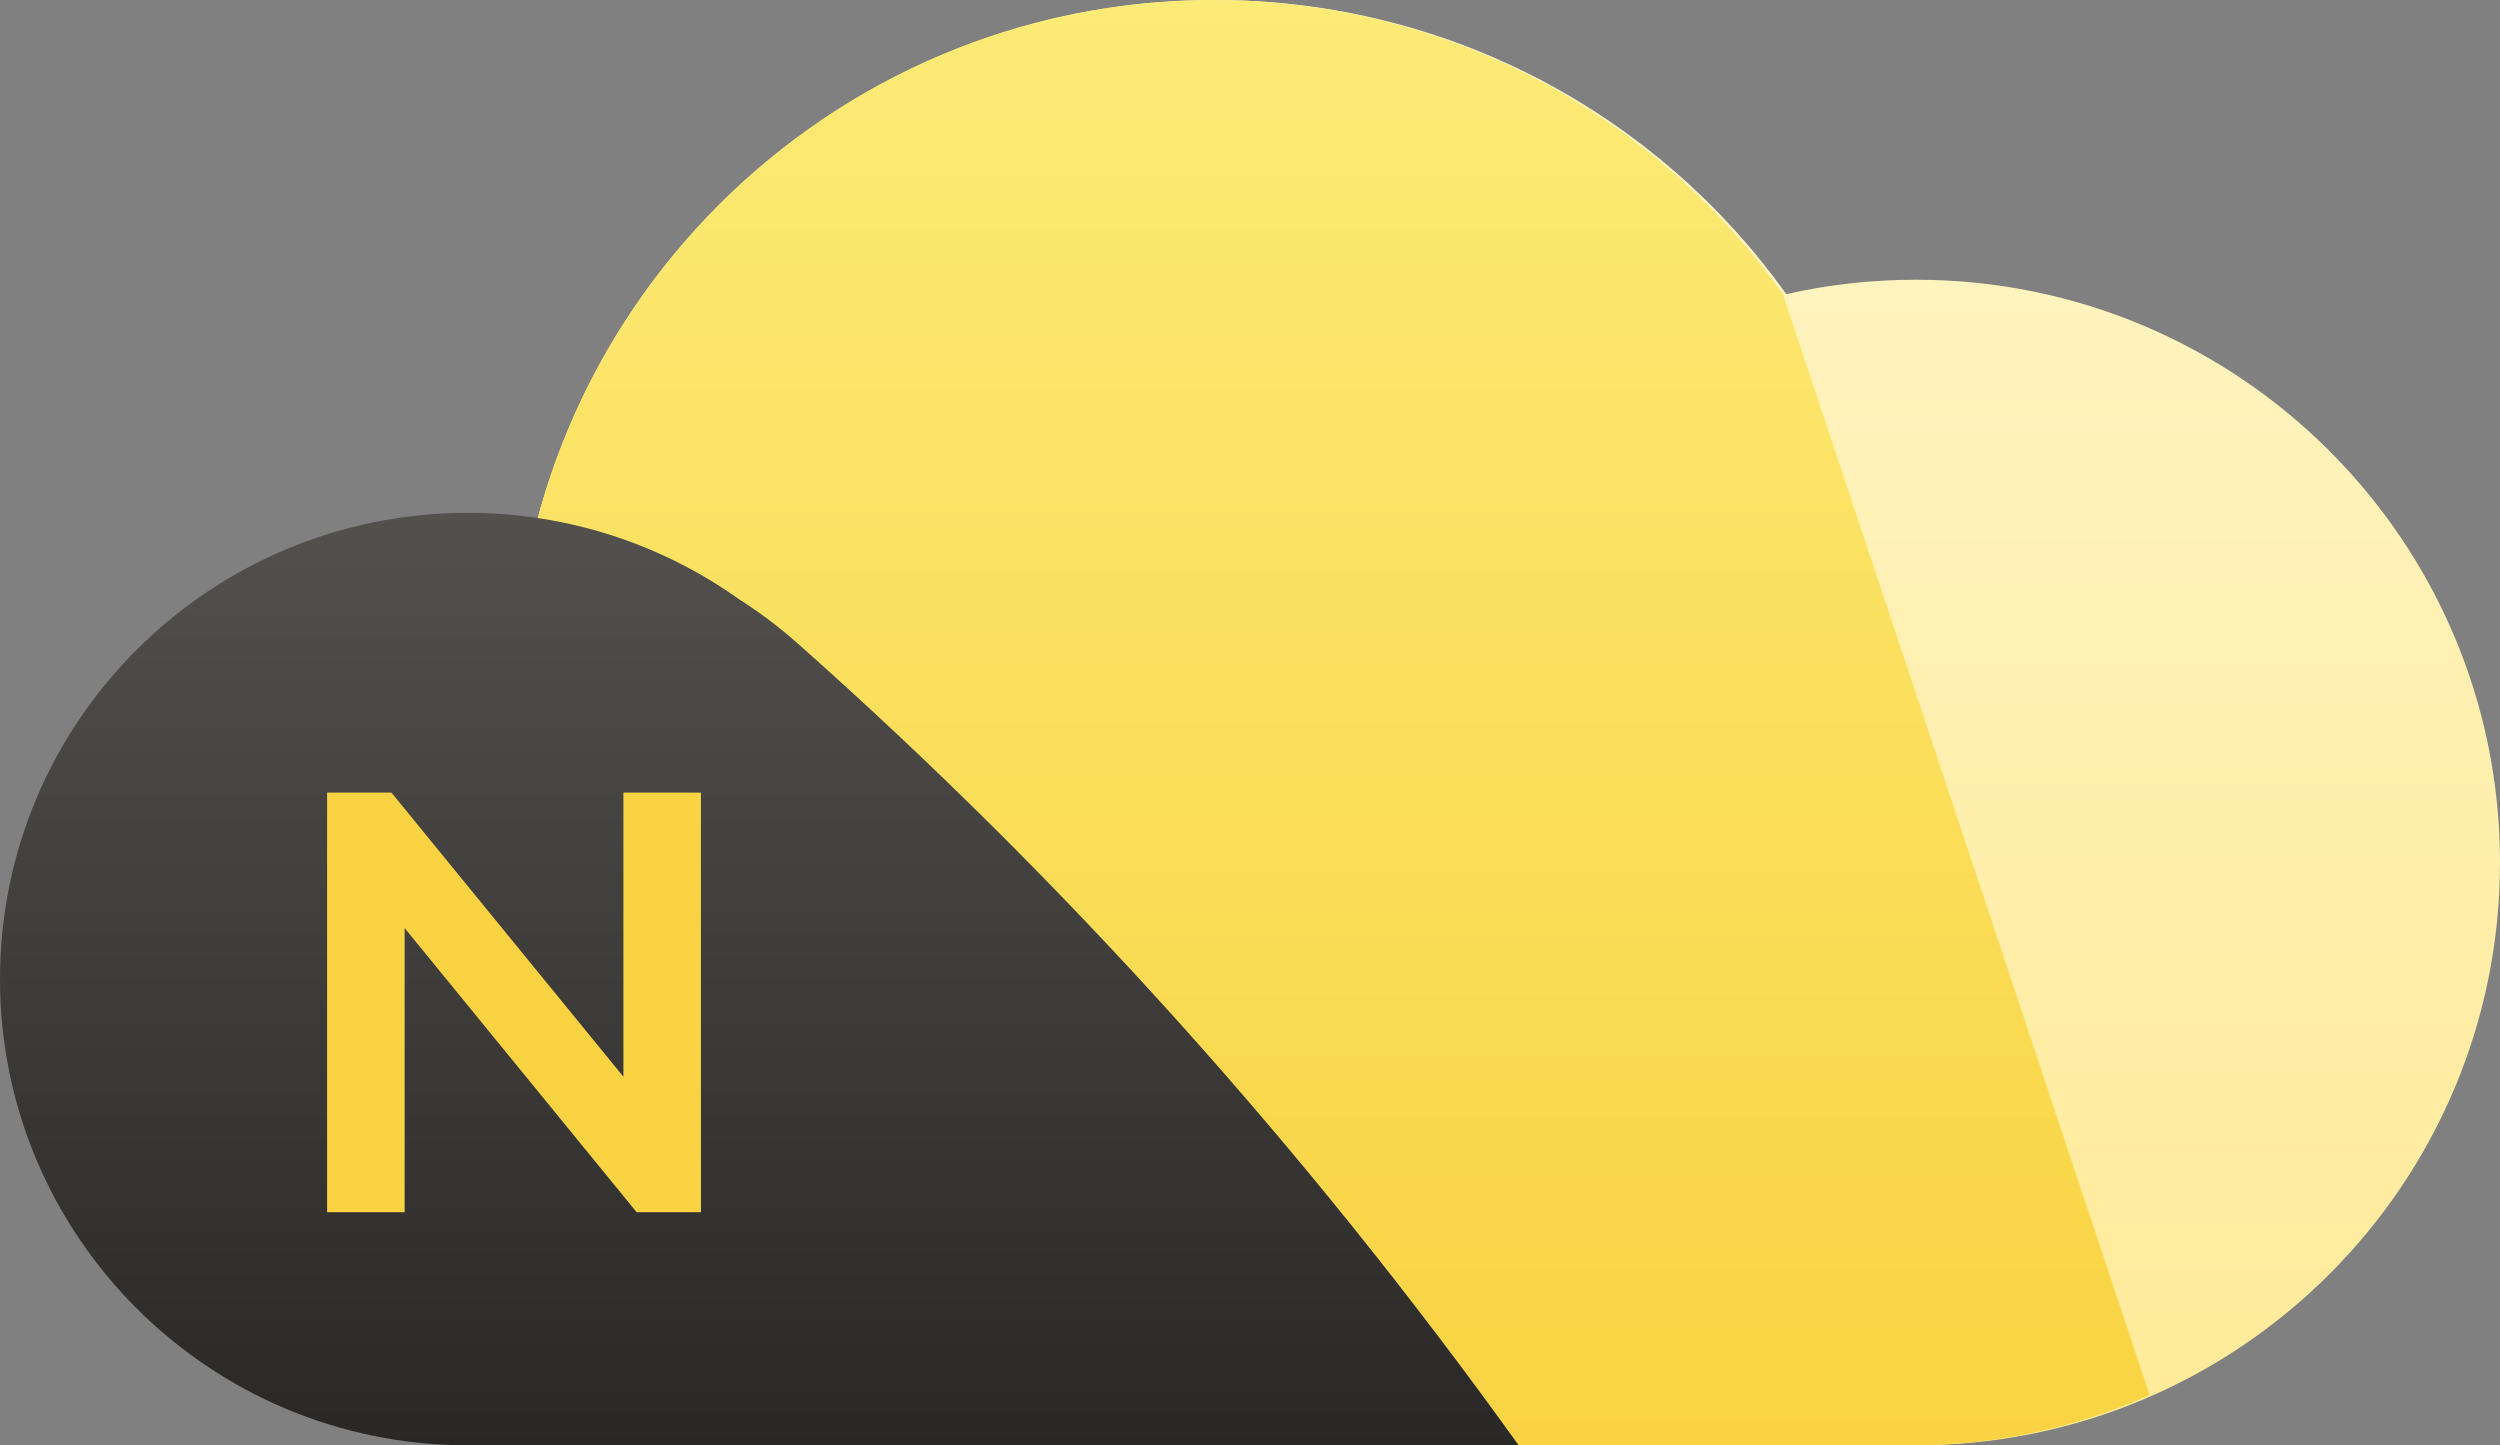
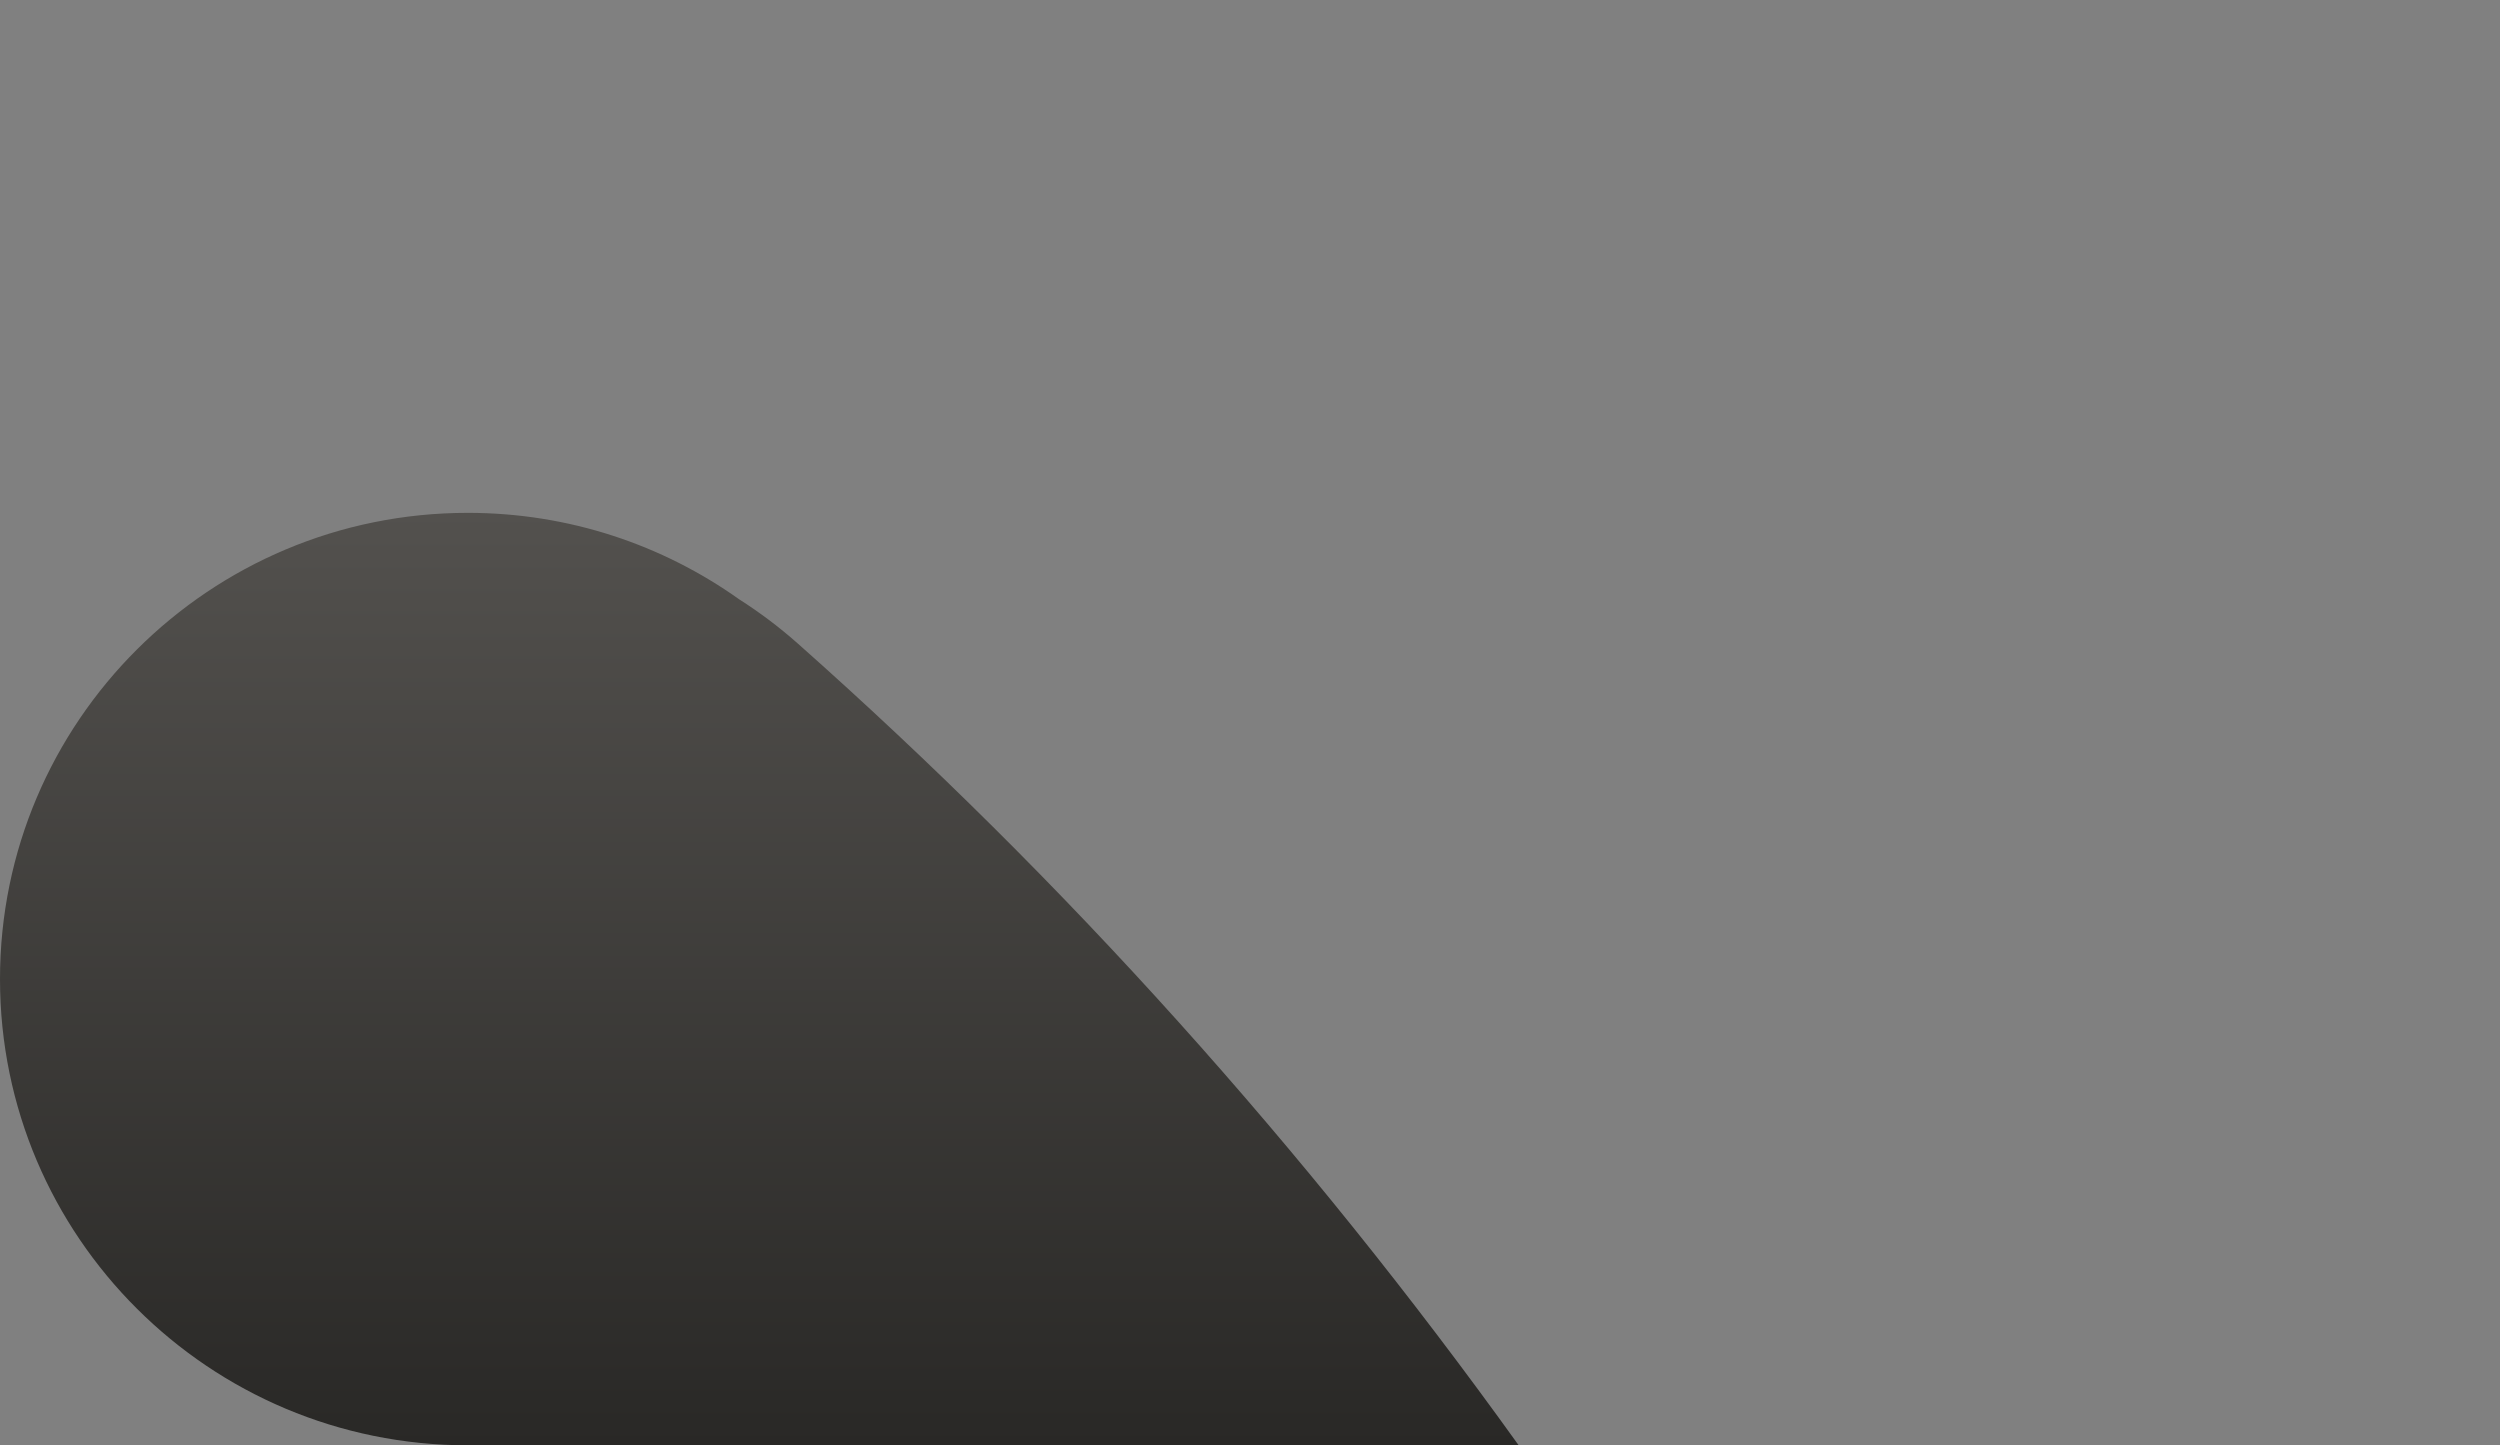
<svg xmlns="http://www.w3.org/2000/svg" width="256px" height="148px" viewBox="0 0 256 148" version="1.1">
  <rect x="0" y="0" width="256" height="148" fill="#808080" stroke="none" />
  <title>nexlytics_cloud</title>
  <desc>Created with Sketch.</desc>
  <defs>
    <linearGradient x1="50%" y1="0%" x2="50%" y2="100%" id="linearGradient-1">
      <stop stop-color="#FFF6C8" offset="0%" />
      <stop stop-color="#FFEA98" offset="100%" />
    </linearGradient>
    <linearGradient x1="50%" y1="0%" x2="50%" y2="100%" id="linearGradient-2">
      <stop stop-color="#FDEB77" offset="0%" />
      <stop stop-color="#F9D342" offset="100%" />
    </linearGradient>
    <linearGradient x1="50%" y1="0%" x2="50%" y2="100%" id="linearGradient-3">
      <stop stop-color="#53514E" offset="0%" />
      <stop stop-color="#292826" offset="100%" />
    </linearGradient>
  </defs>
  <g id="nexlytics_cloud" stroke="none" stroke-width="1" fill="none" fill-rule="evenodd">
    <g id="cloud-logo">
-       <path d="M196.187,148 L102.879,148 L102.879,139.947 C73.758,130.822 52.636,103.679 52.636,71.613 C52.636,32.062 84.771,0 124.411,0 C148.55,0 169.906,11.889 182.917,30.119 C187.185,29.154 191.627,28.645 196.187,28.645 C229.221,28.645 256,55.364 256,88.323 C256,121.282 229.221,148 196.187,148 Z" id="Path" fill="url(#linearGradient-1)" />
-       <path d="M182.575,30.119 L220.112,142.84 C212.689,146.156 204.465,148 195.81,148 L102.747,148 L102.747,139.947 C73.703,130.822 52.636,103.679 52.636,71.613 C52.636,32.062 84.686,0 124.223,0 C148.299,0 169.598,11.889 182.575,30.119 L182.575,30.119 Z" id="Path" fill="url(#linearGradient-2)" />
      <path d="M81.708,65.909 C109.032,90.152 133.634,117.516 155.514,148 L47.899,148 C21.445,148 0,126.625 0,100.258 C0,73.891 21.445,52.516 47.899,52.516 C58.254,52.516 67.842,55.792 75.677,61.36 C77.819,62.725 79.829,64.242 81.708,65.909 Z" id="Path" fill="url(#linearGradient-3)" />
-       <polygon id="Path" fill="#F9D342" fill-rule="nonzero" points="71.776 81.161 71.776 124.129 65.19 124.129 41.435 95.034 41.435 124.129 33.495 124.129 33.495 81.161 40.081 81.161 63.837 110.257 63.837 81.161" />
    </g>
  </g>
</svg>